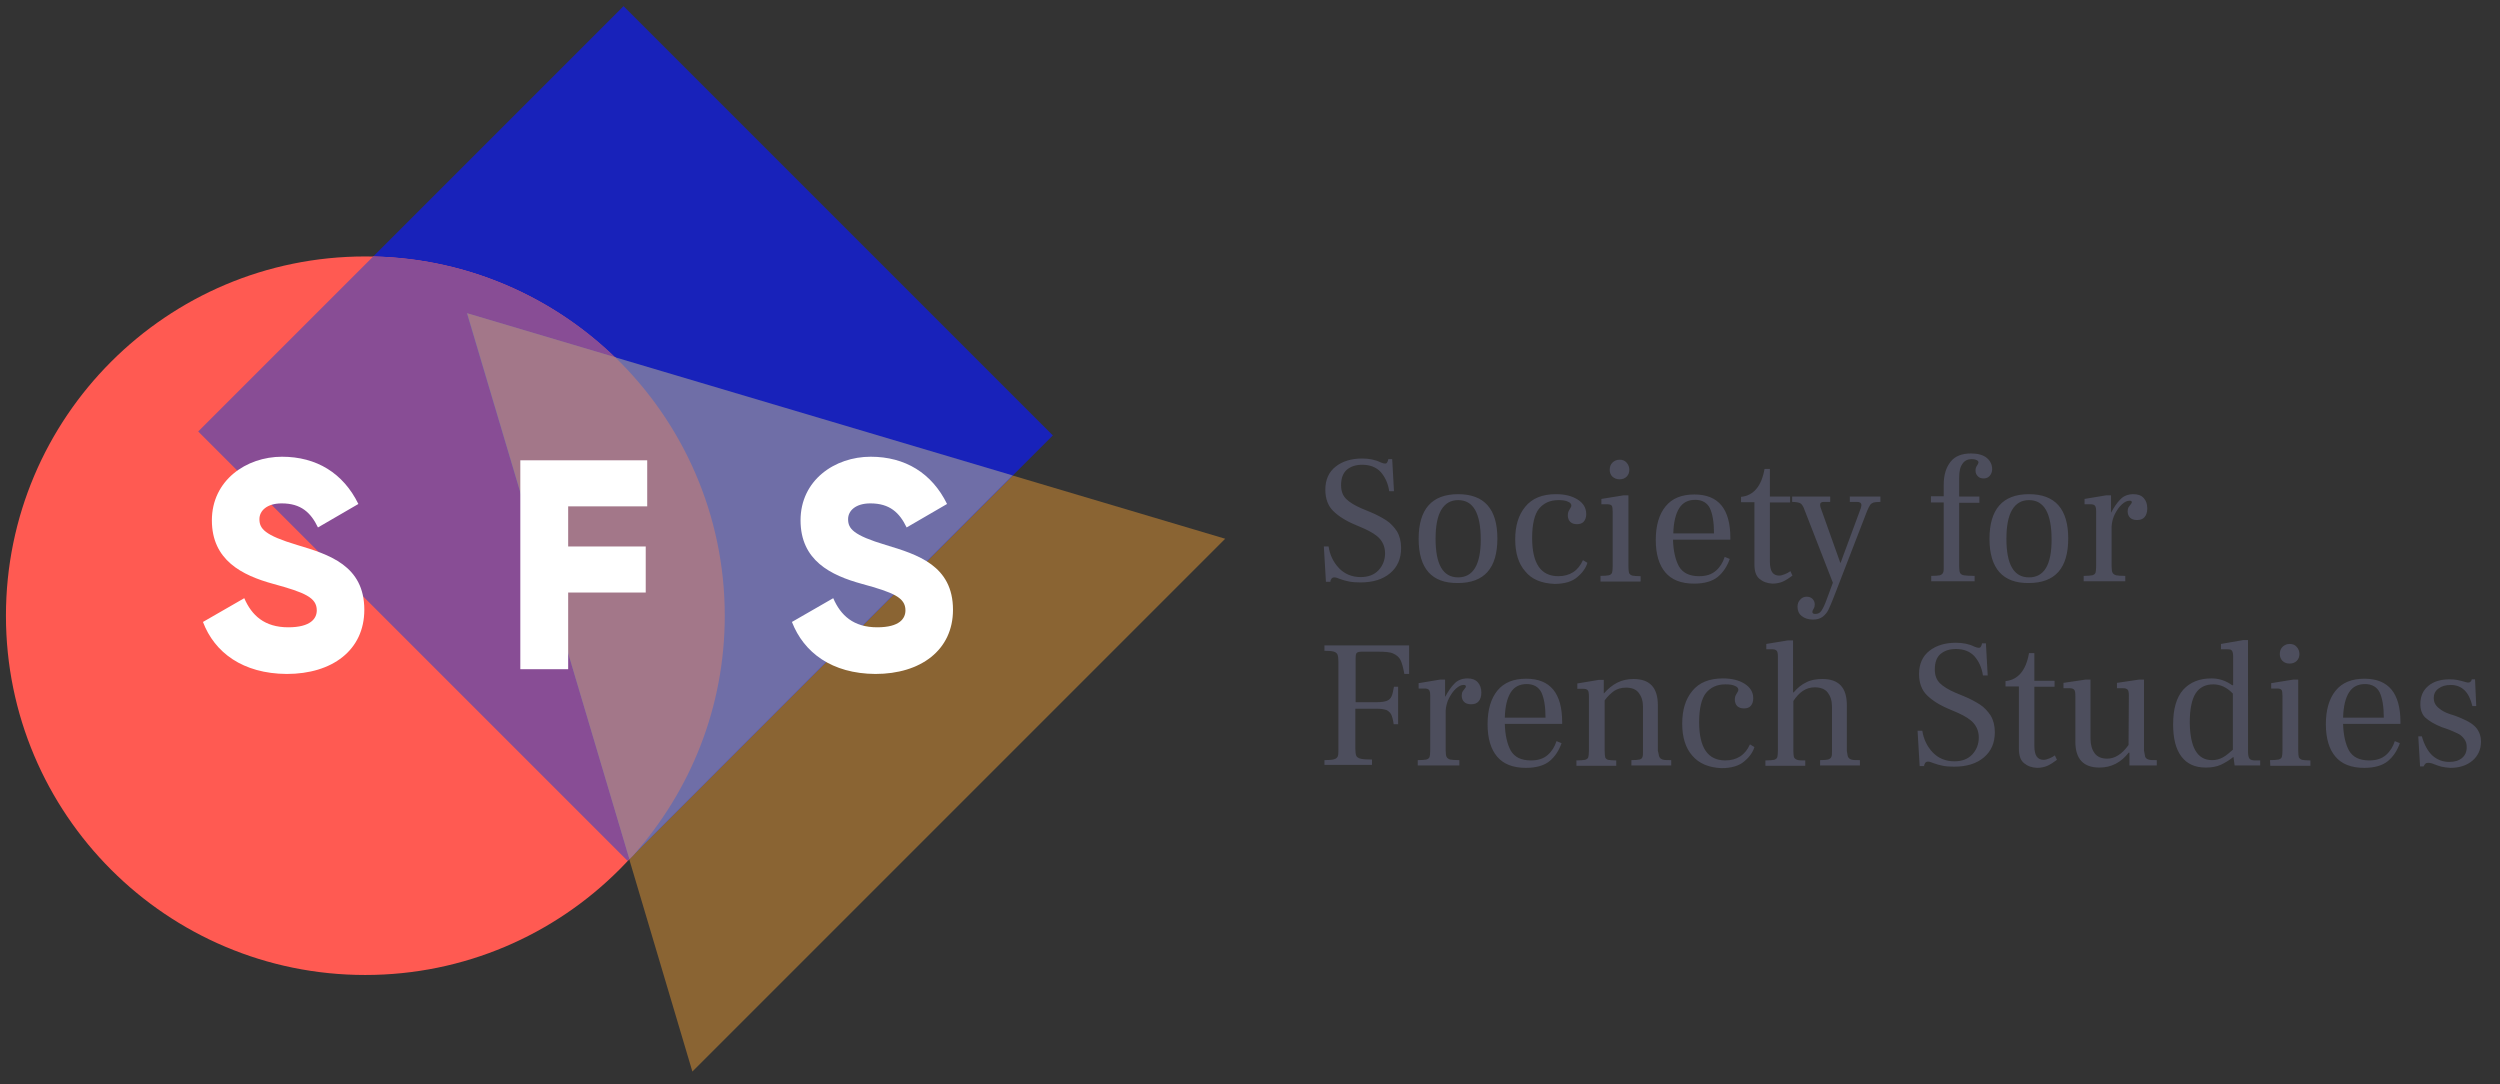
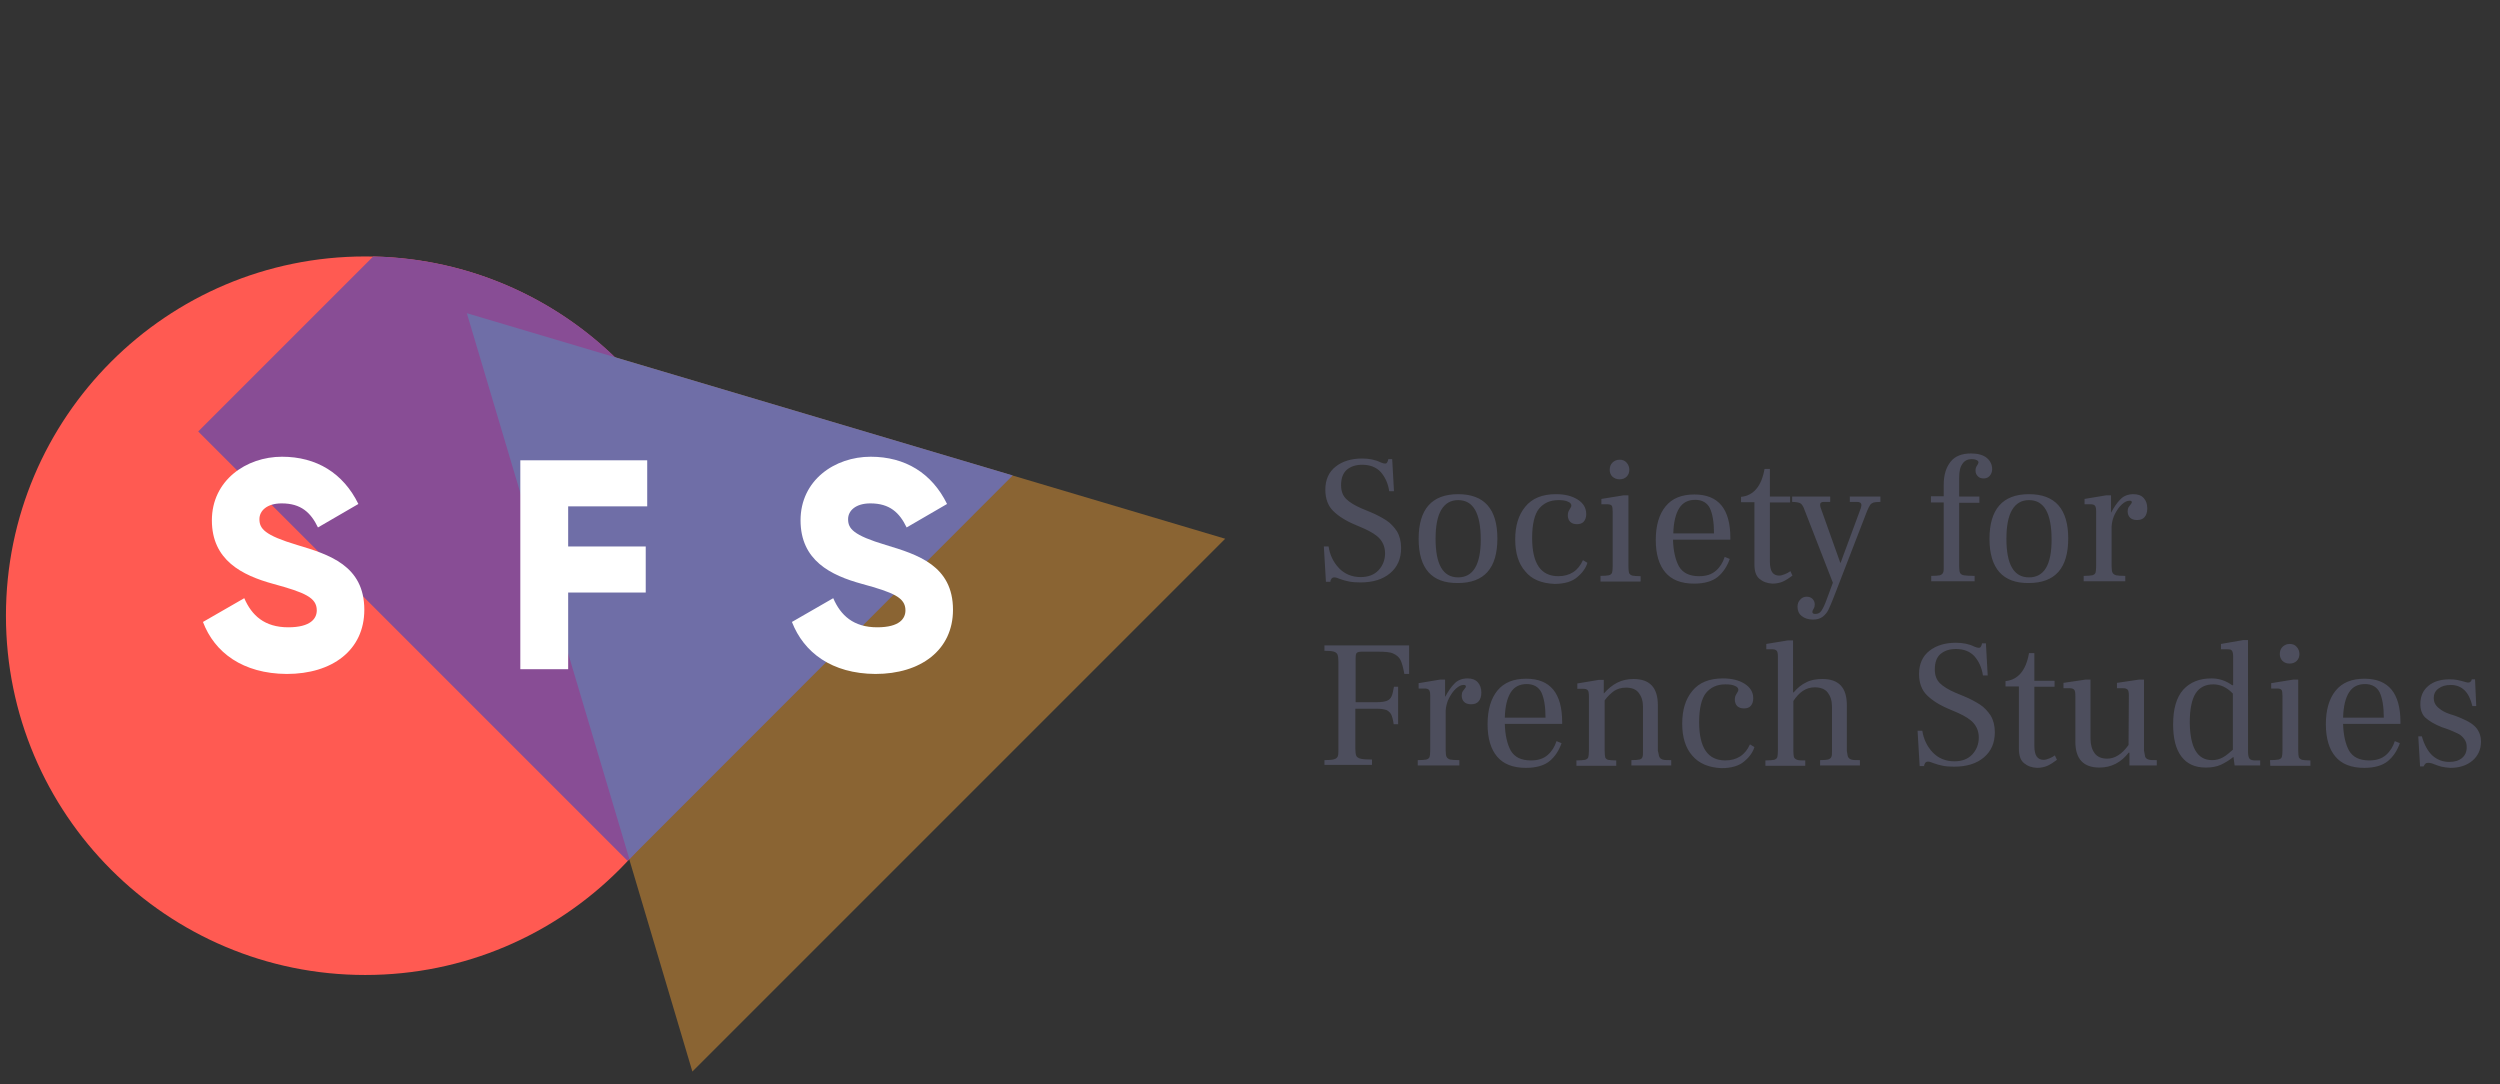
<svg xmlns="http://www.w3.org/2000/svg" id="Layer_1" viewBox="0 0 841.3 364.8">
  <rect x="0" y="0" width="841.3" height="364.8" fill="#333333" stroke="none" />
  <style>.st0{fill:#4d4e5d}.st7{fill:#fff}</style>
  <path class="st0" d="M445.5 183.9h1.6c.4 2.8 1.6 5.3 3.5 7.3s4.4 3 7.3 3c2.6 0 4.6-.8 6-2.3s2.2-3.4 2.2-5.7c0-1.9-.6-3.5-1.7-4.8s-2.9-2.4-5.3-3.5l-2.8-1.2c-3.4-1.4-5.9-3-7.7-4.8-1.7-1.7-2.6-4.1-2.6-7.1 0-3.4 1.2-6 3.5-7.8s5.3-2.7 8.9-2.7c2.3 0 4.4.4 6.2 1.3.7.3 1.2.4 1.5.4s.6-.1.7-.4c.2-.3.3-.6.4-1.1h1.3l.6 10.8h-1.6c-.4-2.7-1.4-4.8-2.9-6.5-1.5-1.6-3.6-2.4-6.2-2.4-2.2 0-3.9.6-5.2 1.7-1.3 1.2-1.9 2.9-1.9 5.2 0 2 .6 3.5 1.7 4.6s2.9 2.2 5.2 3.2l2.9 1.2c2.2.9 4 1.9 5.4 2.8 1.4.9 2.6 2.2 3.6 3.7.9 1.5 1.4 3.4 1.4 5.6 0 3.6-1.2 6.4-3.7 8.5s-5.8 3.1-10 3.1c-1.5 0-2.8-.1-3.8-.3s-2.1-.5-3.2-.9c-.7-.3-1.3-.5-1.7-.5-.4 0-.8.1-1 .4-.2.3-.4.6-.4 1.1h-1.5l-.7-11.9zM477.4 181.3c0-4.9 1.1-8.7 3.3-11.2 2.2-2.5 5.5-3.8 10-3.8 8.8 0 13.2 5 13.2 14.9 0 10-4.4 15-13.3 15-8.8.1-13.2-4.9-13.2-14.9zm20.9.3c0-8.9-2.5-13.3-7.6-13.3-2.5 0-4.4 1.1-5.7 3.3-1.3 2.2-1.9 5.5-1.9 9.7 0 8.7 2.5 13 7.6 13 5 0 7.6-4.2 7.6-12.7zM513.3 192.3c-2.3-2.6-3.4-6.2-3.4-10.8s1.1-8.2 3.4-11 5.7-4.2 10.3-4.2c3 0 5.4.6 7.3 1.8 1.9 1.2 2.9 2.8 2.9 4.9 0 1.1-.3 1.9-.8 2.5s-1.3.9-2.3.9-1.8-.3-2.3-.8-.8-1.3-.8-2.2c0-.5.1-.9.2-1.2.1-.3.4-.7.6-1.1.3-.4.4-.7.4-1 0-.5-.4-1-1.2-1.3-.8-.4-1.9-.5-3.2-.5-2.8 0-4.9 1-6.5 2.9-1.5 1.9-2.3 5.2-2.3 9.8 0 8.6 2.9 12.9 8.8 12.9 3.9 0 6.7-1.8 8.3-5.4l1.5.9c-.5 1.7-1.6 3.3-3.4 4.8-1.7 1.5-4.3 2.3-7.7 2.3-4.3-.2-7.6-1.5-9.8-4.2zM538.5 193.8c1.3 0 2.3-.1 2.9-.2.6-.2.9-.4 1.1-.9.1-.4.2-1.1.2-2.2v-18.2c0-1.1-.1-1.8-.3-2.1s-.7-.5-1.4-.5h-2.1v-1.8l7.4-1.2h1.7v23.9c0 1.1.1 1.8.2 2.2.2.4.5.7 1.1.9.5.1 1.5.2 2.8.2v1.8h-13.5v-1.9h-.1zm4.1-33.4c-.6-.6-.9-1.4-.9-2.3 0-1 .3-1.8.9-2.4.6-.6 1.4-1 2.4-1s1.8.3 2.4 1c.6.7.9 1.5.9 2.4s-.3 1.7-.9 2.3c-.6.6-1.4.9-2.4.9-.9 0-1.7-.3-2.4-.9zM582.4 181.6H563c.1 3.8.8 6.8 2 9 1.3 2.2 3.5 3.3 6.8 3.3 2.4 0 4.2-.6 5.6-1.8 1.4-1.2 2.4-2.8 3-4.7l1.7.7c-.9 2.5-2.2 4.5-4 6s-4.5 2.3-8 2.3c-4.4 0-7.6-1.3-9.7-3.8s-3.2-6.1-3.2-10.9c0-4.8 1.1-8.6 3.3-11.3s5.4-4 9.7-4c8.1 0 12.1 4.9 12.1 14.6v.6h.1zm-5.6-2c0-3.9-.5-6.7-1.4-8.6-.9-1.8-2.6-2.8-4.9-2.8-2.4 0-4.2.9-5.4 2.8-1.2 1.9-1.9 4.7-2 8.5h13.7v.1zM592.1 194.8c-1.2-1-1.7-2.6-1.7-4.9V169h-4.5v-1.8c4.2-.4 6.9-3.6 7.9-9.4h1.8v9.3h6.8v2h-6.8V189c0 1.7.3 2.9.8 3.6.5.7 1.3 1.1 2.3 1.1.6 0 1.3-.2 2-.5s1.3-.6 1.8-1l.7 1.5c-1.2.9-2.3 1.6-3.2 2s-2.1.7-3.5.7c-1.8-.1-3.2-.6-4.4-1.6zM632.8 167.1v1.8c-1.1 0-1.8.1-2.3.2-.5.2-.9.4-1.2.9-.3.4-.6 1.1-1 2l-11.1 28.7c-.8 2-1.4 3.5-1.9 4.5s-1.2 1.8-2 2.4c-.8.6-1.9.9-3.2.9-1.5 0-2.8-.4-3.8-1.2s-1.4-1.9-1.4-3.1c0-1 .3-1.8.9-2.4.6-.7 1.3-1 2.2-1 .7 0 1.4.2 1.9.7s.8 1.1.8 1.9c0 .5-.1 1-.4 1.5-.3.4-.4.8-.4 1 0 .5.3.7 1 .7.8 0 1.5-.3 2-1s1.2-2.1 1.9-4.1l2-5.4-9.5-24.4c-.4-1.2-.9-2-1.4-2.3s-1.5-.5-2.8-.5v-1.8h12.8v1.8h-2.1c-.9 0-1.3.3-1.3 1 0 .3.1.6.2 1l6.6 18.5h.1l6.8-18.4c.1-.4.2-.7.2-1 0-.7-.5-1.1-1.4-1.1h-2.5v-1.8h10.3zM649.9 193.8c1.3 0 2.3-.1 2.9-.2.6-.2.9-.5 1.1-.9s.2-1.1.2-2.2v-21.4h-4.3V167h4.3v-3.9c0-3.3.8-5.8 2.3-7.7s3.8-2.8 6.9-2.8c2.3 0 4.1.5 5.3 1.5s1.8 2.3 1.8 3.8c0 .9-.3 1.6-.8 2.2-.5.6-1.2.9-2 .9-.9 0-1.5-.2-2-.7s-.8-1.1-.8-2c0-.6.2-1.2.5-1.6s.5-.9.5-1.1c0-.3-.2-.6-.7-.8-.4-.2-1-.3-1.6-.3-1.3 0-2.4.5-3.1 1.6-.8 1.1-1.1 2.6-1.1 4.7v6.3h6.8v2.1h-6.8v21.4c0 1.1.1 1.8.3 2.2s.7.7 1.3.8c.7.1 1.9.2 3.6.2v1.8h-14.6v-1.8zM669.5 181.3c0-4.9 1.1-8.7 3.3-11.2s5.5-3.8 10-3.8c8.8 0 13.2 5 13.2 14.9 0 10-4.4 15-13.3 15-8.7.1-13.2-4.9-13.2-14.9zm20.9.3c0-8.9-2.5-13.3-7.6-13.3-2.5 0-4.4 1.1-5.7 3.3s-1.9 5.5-1.9 9.7c0 8.7 2.5 13 7.6 13s7.6-4.2 7.6-12.7zM721.4 167.6c.8.9 1.2 2 1.2 3.5 0 1.2-.3 2.2-.9 2.9-.6.7-1.4 1-2.6 1-1 0-1.8-.3-2.3-.8s-.8-1.2-.8-2.1c0-.5.1-.9.2-1.2.2-.3.4-.7.7-1 .3-.4.5-.6.5-.9 0-.4-.3-.5-.8-.5-.8 0-1.6.4-2.5 1.2s-1.6 1.8-2.3 3.1-1.1 2.8-1.2 4.3v13.4c0 1.1.1 1.8.3 2.2s.6.7 1.2.9c.6.1 1.6.2 3.1.2v1.8h-14v-1.8c1.3 0 2.3-.1 2.9-.2.6-.2.9-.4 1.1-.9.1-.4.2-1.1.2-2.2v-18.2c0-1.1-.1-1.8-.4-2.1-.2-.3-.7-.5-1.4-.5h-2.1v-1.8l7.2-1.2h1.7v5.7h.1c.9-1.7 1.9-3.2 3-4.3 1.1-1.2 2.6-1.8 4.5-1.8 1.4 0 2.6.4 3.4 1.3zM445.7 255.8c1.5 0 2.6-.1 3.3-.3.6-.2 1-.5 1.2-1s.2-1.3.2-2.4v-29.4c0-1.1-.1-1.9-.3-2.4-.2-.5-.6-.8-1.2-1s-1.7-.3-3.2-.3v-1.8h28.5v9.6h-1.6c-.4-2.1-.8-3.7-1.3-4.7s-1.4-1.7-2.5-2.2-2.9-.6-5.2-.6h-5.2c-.9 0-1.5.1-1.8.4-.3.2-.4.9-.4 1.8v14.8h7.2c1.5 0 2.7-.2 3.4-.5.7-.3 1.2-.8 1.5-1.5.3-.6.5-1.7.8-3.2h1.4v12.6H469c-.2-1.5-.5-2.5-.8-3.2-.3-.6-.8-1.1-1.5-1.5-.7-.3-1.9-.5-3.4-.5h-7.2v13.4c0 1.1.1 1.9.3 2.4.2.5.7.8 1.4 1 .8.2 2 .3 3.9.3v1.8h-16v-1.6zM497.3 229.6c.8.9 1.2 2 1.2 3.5 0 1.2-.3 2.2-.9 2.9s-1.4 1-2.6 1c-1 0-1.8-.3-2.3-.8s-.8-1.2-.8-2.1c0-.5.1-.9.2-1.2.2-.3.4-.7.7-1 .3-.4.5-.6.5-.9 0-.4-.3-.5-.8-.5-.8 0-1.6.4-2.5 1.2s-1.6 1.8-2.3 3.1c-.7 1.3-1.1 2.8-1.2 4.3v13.4c0 1.1.1 1.8.3 2.2.2.4.6.7 1.2.9.6.1 1.6.2 3.1.2v1.8h-14v-1.8c1.3 0 2.3-.1 2.9-.2.6-.2.9-.4 1.1-.9.1-.4.2-1.1.2-2.2v-18.2c0-1.1-.1-1.8-.4-2.1-.2-.3-.7-.5-1.4-.5h-2.1v-1.8l7.2-1.2h1.7v5.7h.1c.9-1.7 1.9-3.2 3-4.3 1.1-1.2 2.6-1.8 4.5-1.8 1.4 0 2.6.4 3.4 1.3zM525.8 243.6h-19.4c.1 3.8.8 6.8 2 9 1.3 2.2 3.5 3.3 6.8 3.3 2.4 0 4.2-.6 5.6-1.8 1.4-1.2 2.4-2.8 3-4.7l1.7.7c-.9 2.5-2.2 4.5-4 6s-4.5 2.3-8 2.3c-4.4 0-7.6-1.3-9.7-3.8-2.1-2.5-3.2-6.1-3.2-10.9 0-4.8 1.1-8.6 3.3-11.3 2.2-2.7 5.4-4 9.7-4 8.1 0 12.1 4.9 12.1 14.6v.6h.1zm-5.7-2c0-3.9-.5-6.7-1.4-8.6-.9-1.8-2.6-2.8-4.9-2.8-2.4 0-4.2.9-5.4 2.8-1.2 1.9-1.9 4.7-2 8.5h13.7v.1zM558.4 254.7c.2.4.5.7 1.1.9s1.5.2 2.9.2v1.8H549v-1.8c1.3 0 2.2-.1 2.7-.2s.9-.4 1-.8c.2-.4.2-1.1.2-2.1v-14.8c0-2-.5-3.5-1.4-4.7s-2.3-1.8-4.3-1.8c-1.6 0-2.9.4-4 1.1-1.1.8-2.2 1.8-3.2 3.2v17c0 1 .1 1.7.2 2.2.2.4.5.7 1 .8s1.4.2 2.7.2v1.8h-13.4v-1.8c1.3 0 2.3-.1 2.9-.2.6-.2.9-.4 1.1-.9.1-.4.2-1.1.2-2.2v-18.2c0-1.1-.1-1.8-.4-2.1-.2-.3-.7-.5-1.4-.5h-2.1V230l7.2-1.2h1.7v4.5h.1c1.4-1.6 2.9-2.8 4.5-3.6s3.4-1.2 5.4-1.2c5.5 0 8.2 2.9 8.2 8.8v15.4c.3.9.3 1.6.5 2zM569.5 254.3c-2.3-2.6-3.4-6.2-3.4-10.8s1.1-8.2 3.4-11c2.3-2.8 5.7-4.2 10.3-4.2 3 0 5.4.6 7.3 1.8 1.9 1.2 2.9 2.8 2.9 4.9 0 1.1-.3 1.9-.8 2.5s-1.3.9-2.3.9-1.8-.3-2.3-.8-.8-1.3-.8-2.2c0-.5.1-.9.2-1.2.1-.3.4-.7.6-1.1.3-.4.4-.7.4-1 0-.5-.4-1-1.2-1.3-.8-.4-1.9-.5-3.2-.5-2.8 0-4.9 1-6.5 2.9-1.5 1.9-2.3 5.2-2.3 9.8 0 8.6 2.9 12.9 8.8 12.9 3.9 0 6.7-1.8 8.3-5.4l1.5.9c-.5 1.7-1.6 3.3-3.4 4.8-1.7 1.5-4.3 2.3-7.7 2.3-4.2-.2-7.5-1.5-9.8-4.2zM621.9 254.7c.2.4.5.7 1.1.9s1.5.2 2.9.2v1.8h-13.4v-1.8c1.3 0 2.2-.1 2.7-.2.5-.2.9-.4 1.1-.9.2-.4.2-1.1.2-2.1v-14.8c0-2-.5-3.5-1.4-4.7s-2.4-1.8-4.4-1.8c-1.5 0-2.8.4-4 1.2s-2.2 1.9-3.2 3.4v16.8c0 1 .1 1.7.2 2.1.2.4.5.7 1.1.9.5.2 1.5.2 2.7.2v1.8h-13.4v-1.8c1.3 0 2.3-.1 2.9-.2.6-.2.9-.4 1.1-.9.1-.4.2-1.1.2-2.2v-31.5c0-1.1-.1-1.8-.4-2.1s-.7-.5-1.4-.5h-2.1v-1.8l7.3-1.2h1.7V233h.2c1.3-1.5 2.7-2.7 4.3-3.4 1.5-.8 3.3-1.1 5.4-1.1 5.5 0 8.2 2.9 8.2 8.8v15.4c.2.9.2 1.6.4 2zM645.3 245.9h1.6c.4 2.8 1.6 5.3 3.5 7.3s4.4 3 7.3 3c2.6 0 4.6-.8 6-2.3s2.2-3.4 2.2-5.7c0-1.9-.6-3.5-1.7-4.8-1.1-1.3-2.9-2.4-5.3-3.5l-2.8-1.2c-3.4-1.4-5.9-3-7.7-4.8-1.7-1.7-2.6-4.1-2.6-7.1 0-3.4 1.2-6 3.5-7.8s5.3-2.7 8.9-2.7c2.3 0 4.4.4 6.2 1.3.7.3 1.2.4 1.5.4s.6-.1.7-.4c.2-.3.3-.6.4-1.1h1.3l.6 10.8h-1.6c-.4-2.7-1.4-4.8-2.9-6.5-1.5-1.6-3.6-2.4-6.2-2.4-2.2 0-3.9.6-5.2 1.7s-1.9 2.9-1.9 5.2c0 2 .6 3.5 1.7 4.6 1.1 1.1 2.9 2.2 5.2 3.2l2.9 1.2c2.2.9 4 1.9 5.4 2.8 1.4.9 2.6 2.2 3.6 3.7.9 1.5 1.4 3.4 1.4 5.6 0 3.6-1.2 6.4-3.7 8.5-2.5 2.1-5.8 3.1-10 3.1-1.5 0-2.8-.1-3.8-.3-1-.2-2.1-.5-3.2-.9-.7-.3-1.3-.5-1.7-.5s-.8.1-1 .4-.4.7-.4 1.1H646l-.7-11.9zM681.1 256.8c-1.2-1-1.7-2.6-1.7-4.9V231h-4.5v-1.8c4.2-.4 6.9-3.6 7.9-9.4h1.8v9.3h6.8v2h-6.8V251c0 1.7.3 2.9.8 3.6.5.7 1.3 1.1 2.3 1.1.6 0 1.3-.2 2-.5s1.3-.6 1.8-1l.7 1.5c-1.2.9-2.3 1.6-3.2 2s-2.1.7-3.5.7c-1.8-.1-3.2-.6-4.4-1.6zM721.9 254.7c.2.4.5.7 1.1.9s1.5.2 2.8.2v1.8h-9.2v-4.3h-.2v-.1c-2.6 3.4-5.9 5.1-9.9 5.1-5.4 0-8.1-2.9-8.1-8.7v-15.4c0-1.1-.1-1.8-.4-2.1s-.7-.5-1.5-.5h-2.1v-1.8l7.4-1.1h1.7v19.9c0 2 .5 3.7 1.4 4.9s2.3 1.8 4.2 1.8c2.6 0 5-1.5 7.2-4.6l.1-16.5c0-1.1-.1-1.8-.4-2.1s-.7-.5-1.5-.5h-2.1v-1.8l7.4-1.1h1.7v23.9c.2 1 .3 1.7.4 2.1zM760.6 255.8v1.8H752l-.4-2.9c-1.3 1.1-2.7 1.9-4.1 2.6-1.5.7-3.2 1-5.2 1-3.6 0-6.3-1.2-8.2-3.7-1.9-2.5-2.8-6.1-2.8-10.8 0-5.2 1.1-9.1 3.4-11.7 2.3-2.5 5.4-3.8 9.5-3.8 2.6 0 5 .8 7.1 2.4v-.2h.2v-9.3c0-1.1-.1-1.8-.4-2.2-.2-.4-.7-.5-1.5-.5h-2.2v-1.8l7.5-1.3h1.6V253c0 1.1.2 1.9.5 2.3.3.4 1 .6 1.9.6h1.7v-.1zm-16.2 0c1.3 0 2.5-.3 3.6-.9 1.1-.6 2.2-1.5 3.4-2.6v-18.9c-2-2.1-4.2-3.1-6.6-3.1-2.6 0-4.6 1-5.9 3-1.3 2-2 5.3-2 9.8.1 8.4 2.5 12.7 7.5 12.7zM763.9 255.8c1.3 0 2.3-.1 2.9-.2.6-.2.9-.4 1.1-.9.1-.4.2-1.1.2-2.2v-18.2c0-1.1-.1-1.8-.3-2.1s-.7-.5-1.4-.5h-2.1v-1.8l7.4-1.2h1.7v23.9c0 1.1.1 1.8.2 2.2.2.4.5.7 1.1.9.5.1 1.5.2 2.8.2v1.8H764l-.1-1.9zm4.2-33.4c-.6-.6-.9-1.4-.9-2.3 0-1 .3-1.8.9-2.4.6-.6 1.4-1 2.4-1s1.8.3 2.4 1c.6.7.9 1.5.9 2.4s-.3 1.7-.9 2.3c-.6.6-1.4.9-2.4.9s-1.8-.3-2.4-.9zM807.9 243.6h-19.4c.1 3.8.8 6.8 2 9 1.3 2.2 3.5 3.3 6.8 3.3 2.4 0 4.2-.6 5.6-1.8 1.4-1.2 2.4-2.8 3-4.7l1.7.7c-.9 2.5-2.2 4.5-4 6s-4.5 2.3-8 2.3c-4.4 0-7.6-1.3-9.7-3.8-2.1-2.5-3.2-6.1-3.2-10.9 0-4.8 1.1-8.6 3.3-11.3s5.4-4 9.7-4c8.1 0 12.1 4.9 12.1 14.6v.6h.1zm-5.7-2c0-3.9-.5-6.7-1.4-8.6-.9-1.8-2.6-2.8-4.9-2.8-2.4 0-4.2.9-5.4 2.8-1.2 1.9-1.9 4.7-2 8.5h13.7v.1zM821.6 258c-.8-.2-1.6-.5-2.4-.8-.9-.4-1.6-.5-2.1-.5-.4 0-.7.1-.9.3-.2.2-.4.5-.6.9h-1.2l-.6-10.1h1.2c.8 2.8 2 5 3.5 6.4s3.5 2.2 5.7 2.2c1.8 0 3.2-.4 4.3-1.3 1.1-.9 1.6-2.1 1.6-3.7 0-1.1-.3-2.1-.9-2.8-.6-.8-1.3-1.4-2.2-1.8-.9-.4-2.1-1-3.8-1.6l-1.5-.5c-2.5-1-4.3-2.1-5.5-3.2s-1.7-2.7-1.7-4.6c0-2.6.9-4.6 2.7-6.1s4.2-2.2 7.2-2.2c1 0 1.8.1 2.4.2s1.3.3 2.1.5 1.3.4 1.6.4c.4 0 .7-.1.9-.3s.3-.4.3-.5c.1-.2.1-.3.1-.3h1.1l.4 9H832c-1.1-4.7-3.5-7.1-7.3-7.1-1.7 0-3 .4-4.1 1.2s-1.6 1.9-1.6 3.2.5 2.4 1.6 3.3c1 .9 2.3 1.6 3.8 2.1l1.6.5c3 1.1 5.3 2.2 6.7 3.5s2.2 3.1 2.2 5.3c0 2.6-1 4.8-2.9 6.4s-4.4 2.4-7.4 2.4c-1.2-.1-2.2-.2-3-.4z" />
  <g>
    <path fill="#8a6433" d="M233 360.6l-75.9-255.2 255.2 75.9z" />
-     <path transform="rotate(-45.001 210.518 145.846)" fill="#1822ba" d="M109.3 43.7h202.4V248H109.3z" />
+     <path transform="rotate(-45.001 210.518 145.846)" fill="#1822ba" d="M109.3 43.7V248H109.3z" />
    <circle cx="122.9" cy="207.2" r="120.9" fill="#ff5a52" />
    <path d="M125.6 86.3l-58.9 58.9 144.5 144.5 2-2c19.1-21.4 30.7-49.6 30.7-80.5 0-65.9-52.7-119.5-118.3-120.9z" fill="#884d95" />
    <path fill="#6f6ea7" d="M211.8 289.1l129-129.1-183.7-54.6z" />
-     <path d="M243.9 207.2c0-34.1-14.2-65-36.9-87l-49.8-14.8 54.6 183.7 1.4-1.4c19.1-21.5 30.7-49.6 30.7-80.5z" fill="#a37789" />
    <g id="S_2_">
      <path class="st7" d="M68.3 209.3l13.9-8c2.5 5.8 6.8 9.8 14.8 9.8 7.6 0 9.6-3 9.6-5.7 0-4.3-4-6-14.6-8.9s-20.7-8-20.7-21.4 11.5-21.4 23.6-21.4c11.6 0 20.6 5.5 25.7 15.9l-13.6 7.9c-2.4-5-5.7-8.1-12.2-8.1-5 0-7.5 2.5-7.5 5.3 0 3.2 1.7 5.4 12.7 8.7 10.7 3.2 22.6 6.9 22.6 21.8 0 13.6-10.8 21.6-26.1 21.6-14.8-.1-24.3-7.2-28.2-17.5z" />
    </g>
    <g>
      <path class="st7" d="M191.2 170.4v13.5h26.1v15.5h-26.1v25.8h-16.1v-70.3h42.7v15.5h-26.6z" />
    </g>
    <g id="S-2_2_">
      <path class="st7" d="M266.5 209.3l13.9-8c2.5 5.8 6.8 9.8 14.8 9.8 7.6 0 9.5-3 9.5-5.7 0-4.3-4-6-14.6-8.9s-20.7-7.9-20.7-21.4 11.5-21.4 23.6-21.4c11.6 0 20.6 5.5 25.7 15.9l-13.6 7.9c-2.4-5-5.7-8.1-12.2-8.1-5 0-7.5 2.5-7.5 5.3 0 3.2 1.7 5.4 12.7 8.7 10.6 3.2 22.6 6.9 22.6 21.8 0 13.6-10.9 21.6-26.1 21.6-14.7-.1-24.1-7.2-28.1-17.5z" />
    </g>
  </g>
</svg>